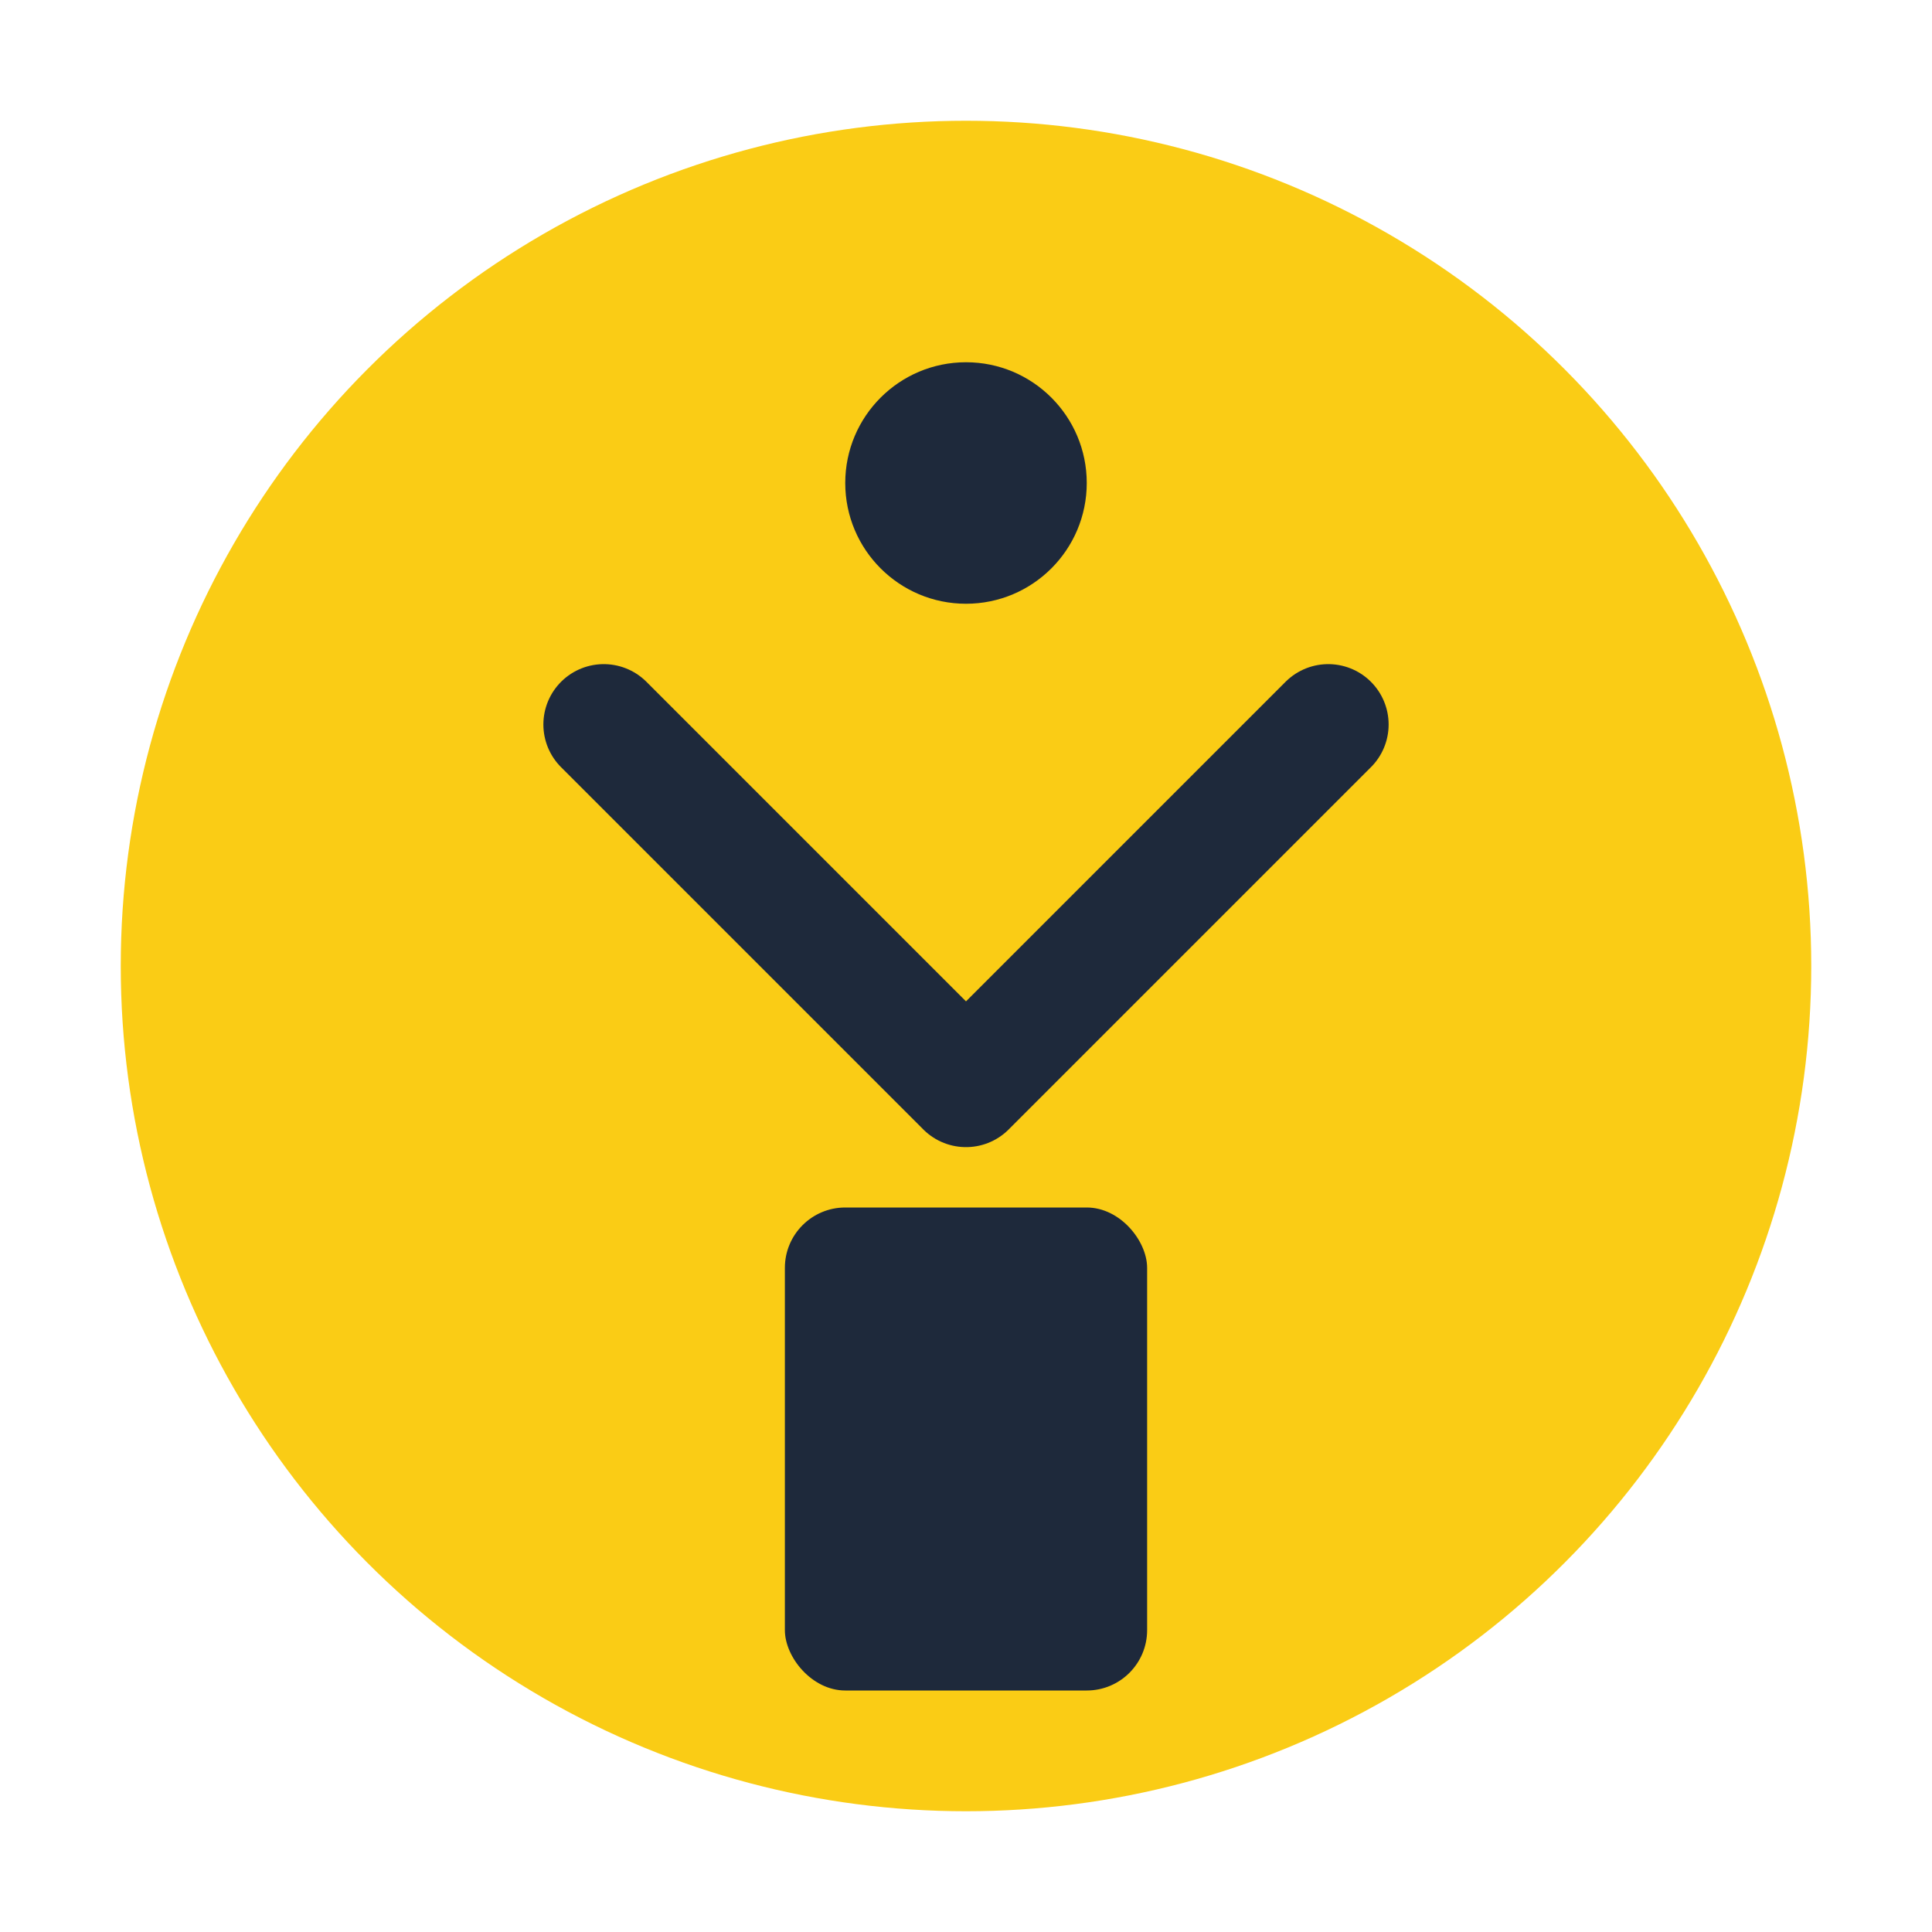
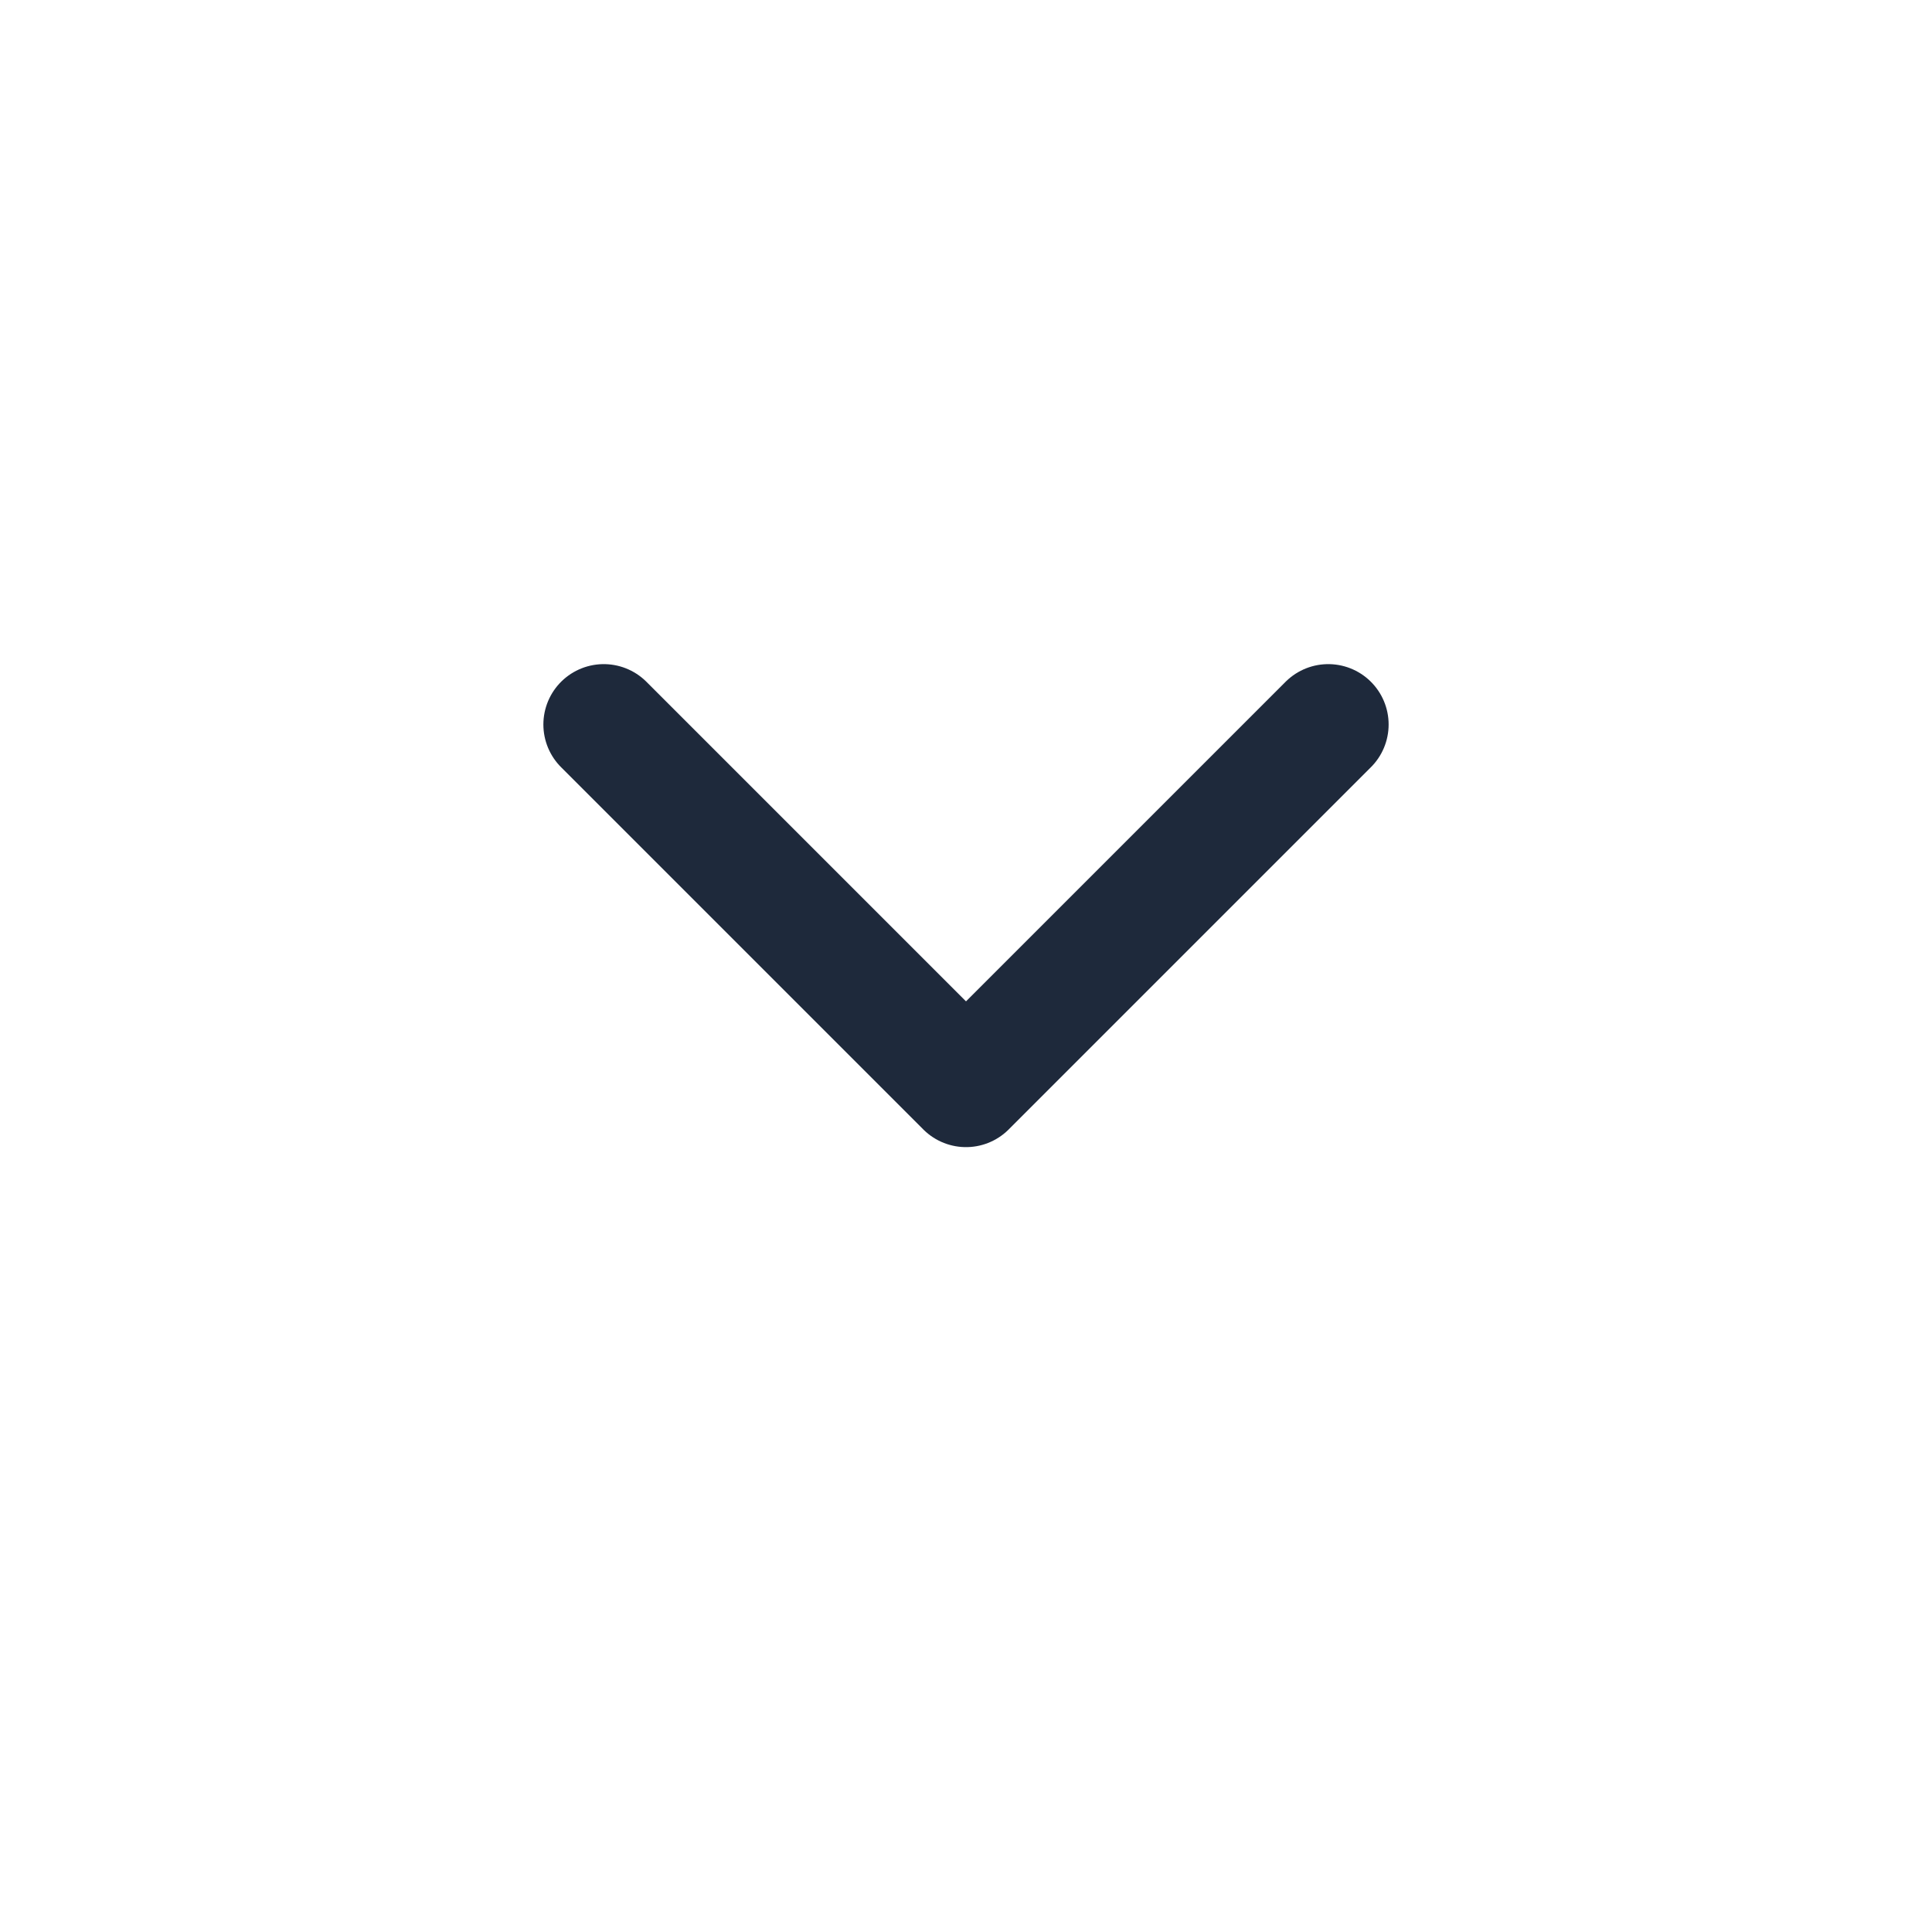
<svg xmlns="http://www.w3.org/2000/svg" width="32" height="32" viewBox="0 0 32 32" fill="none">
-   <circle cx="16" cy="16" r="14" fill="#facc15" />
  <path d="M10 12 L16 18 L22 12" stroke="#1e293b" stroke-width="2" stroke-linecap="round" stroke-linejoin="round" />
-   <circle cx="16" cy="8" r="2" fill="#1e293b" />
-   <rect x="13" y="20" width="6" height="8" rx="1" fill="#1e293b" />
</svg>